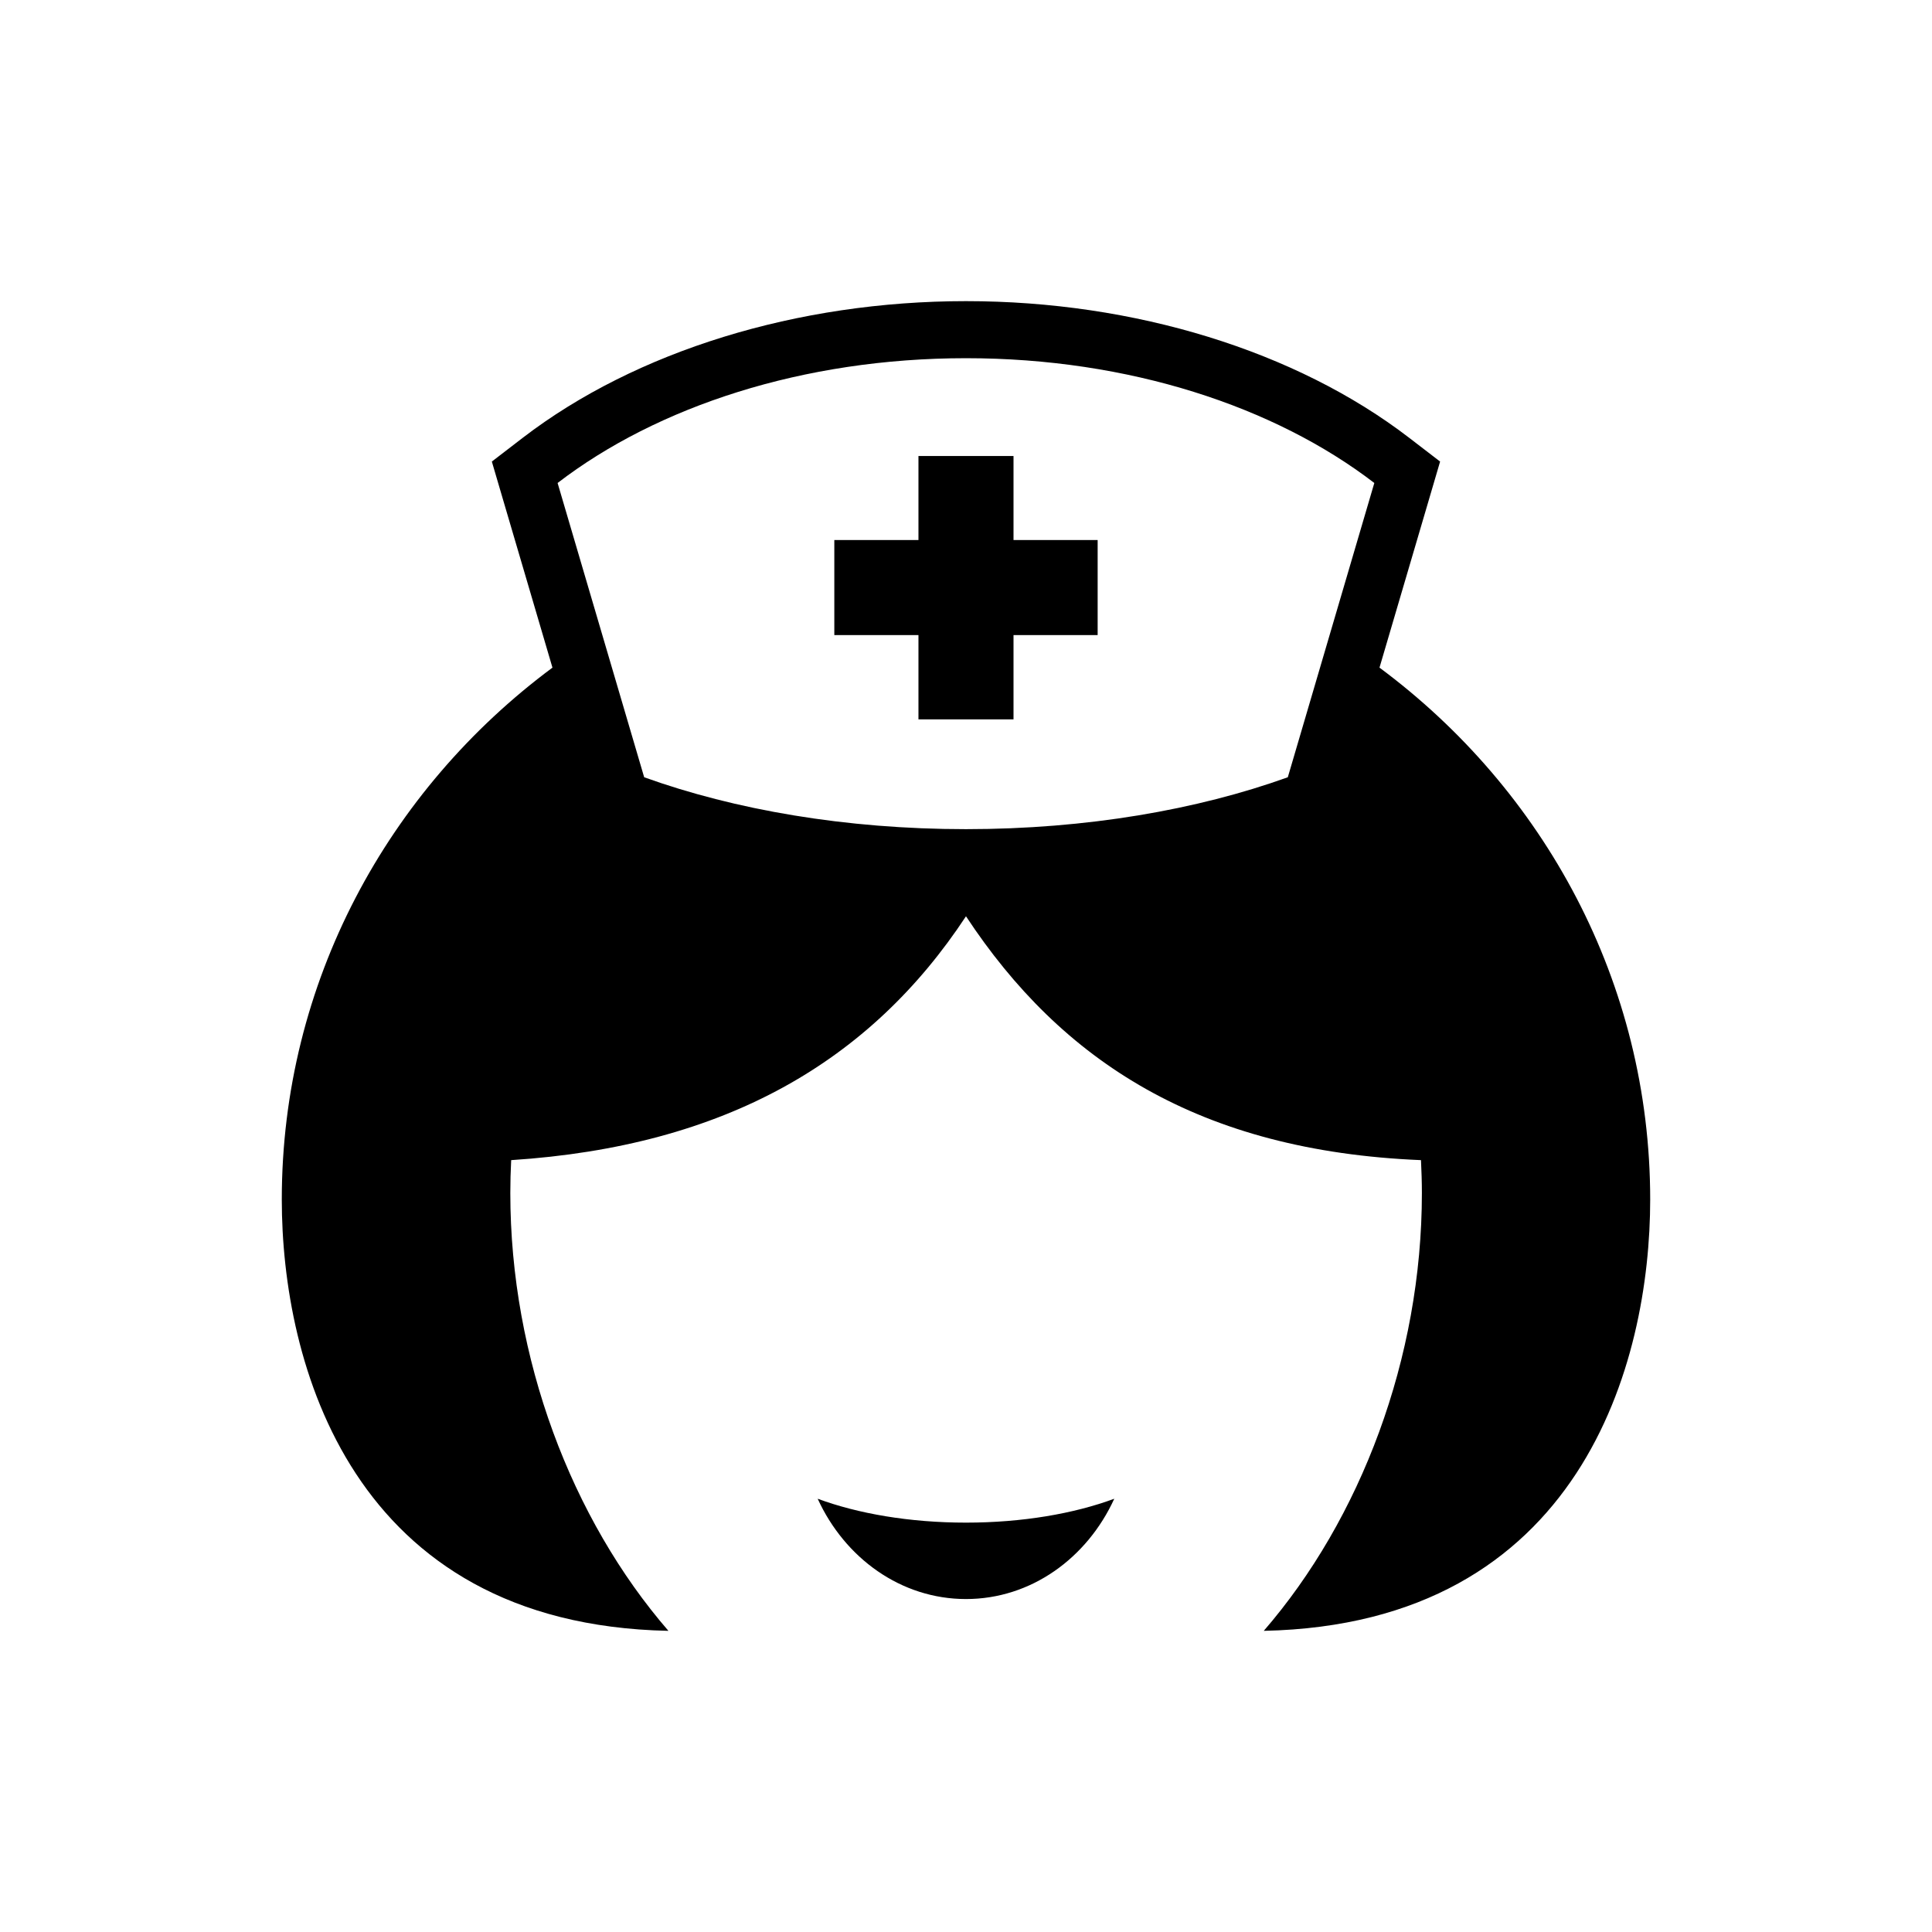
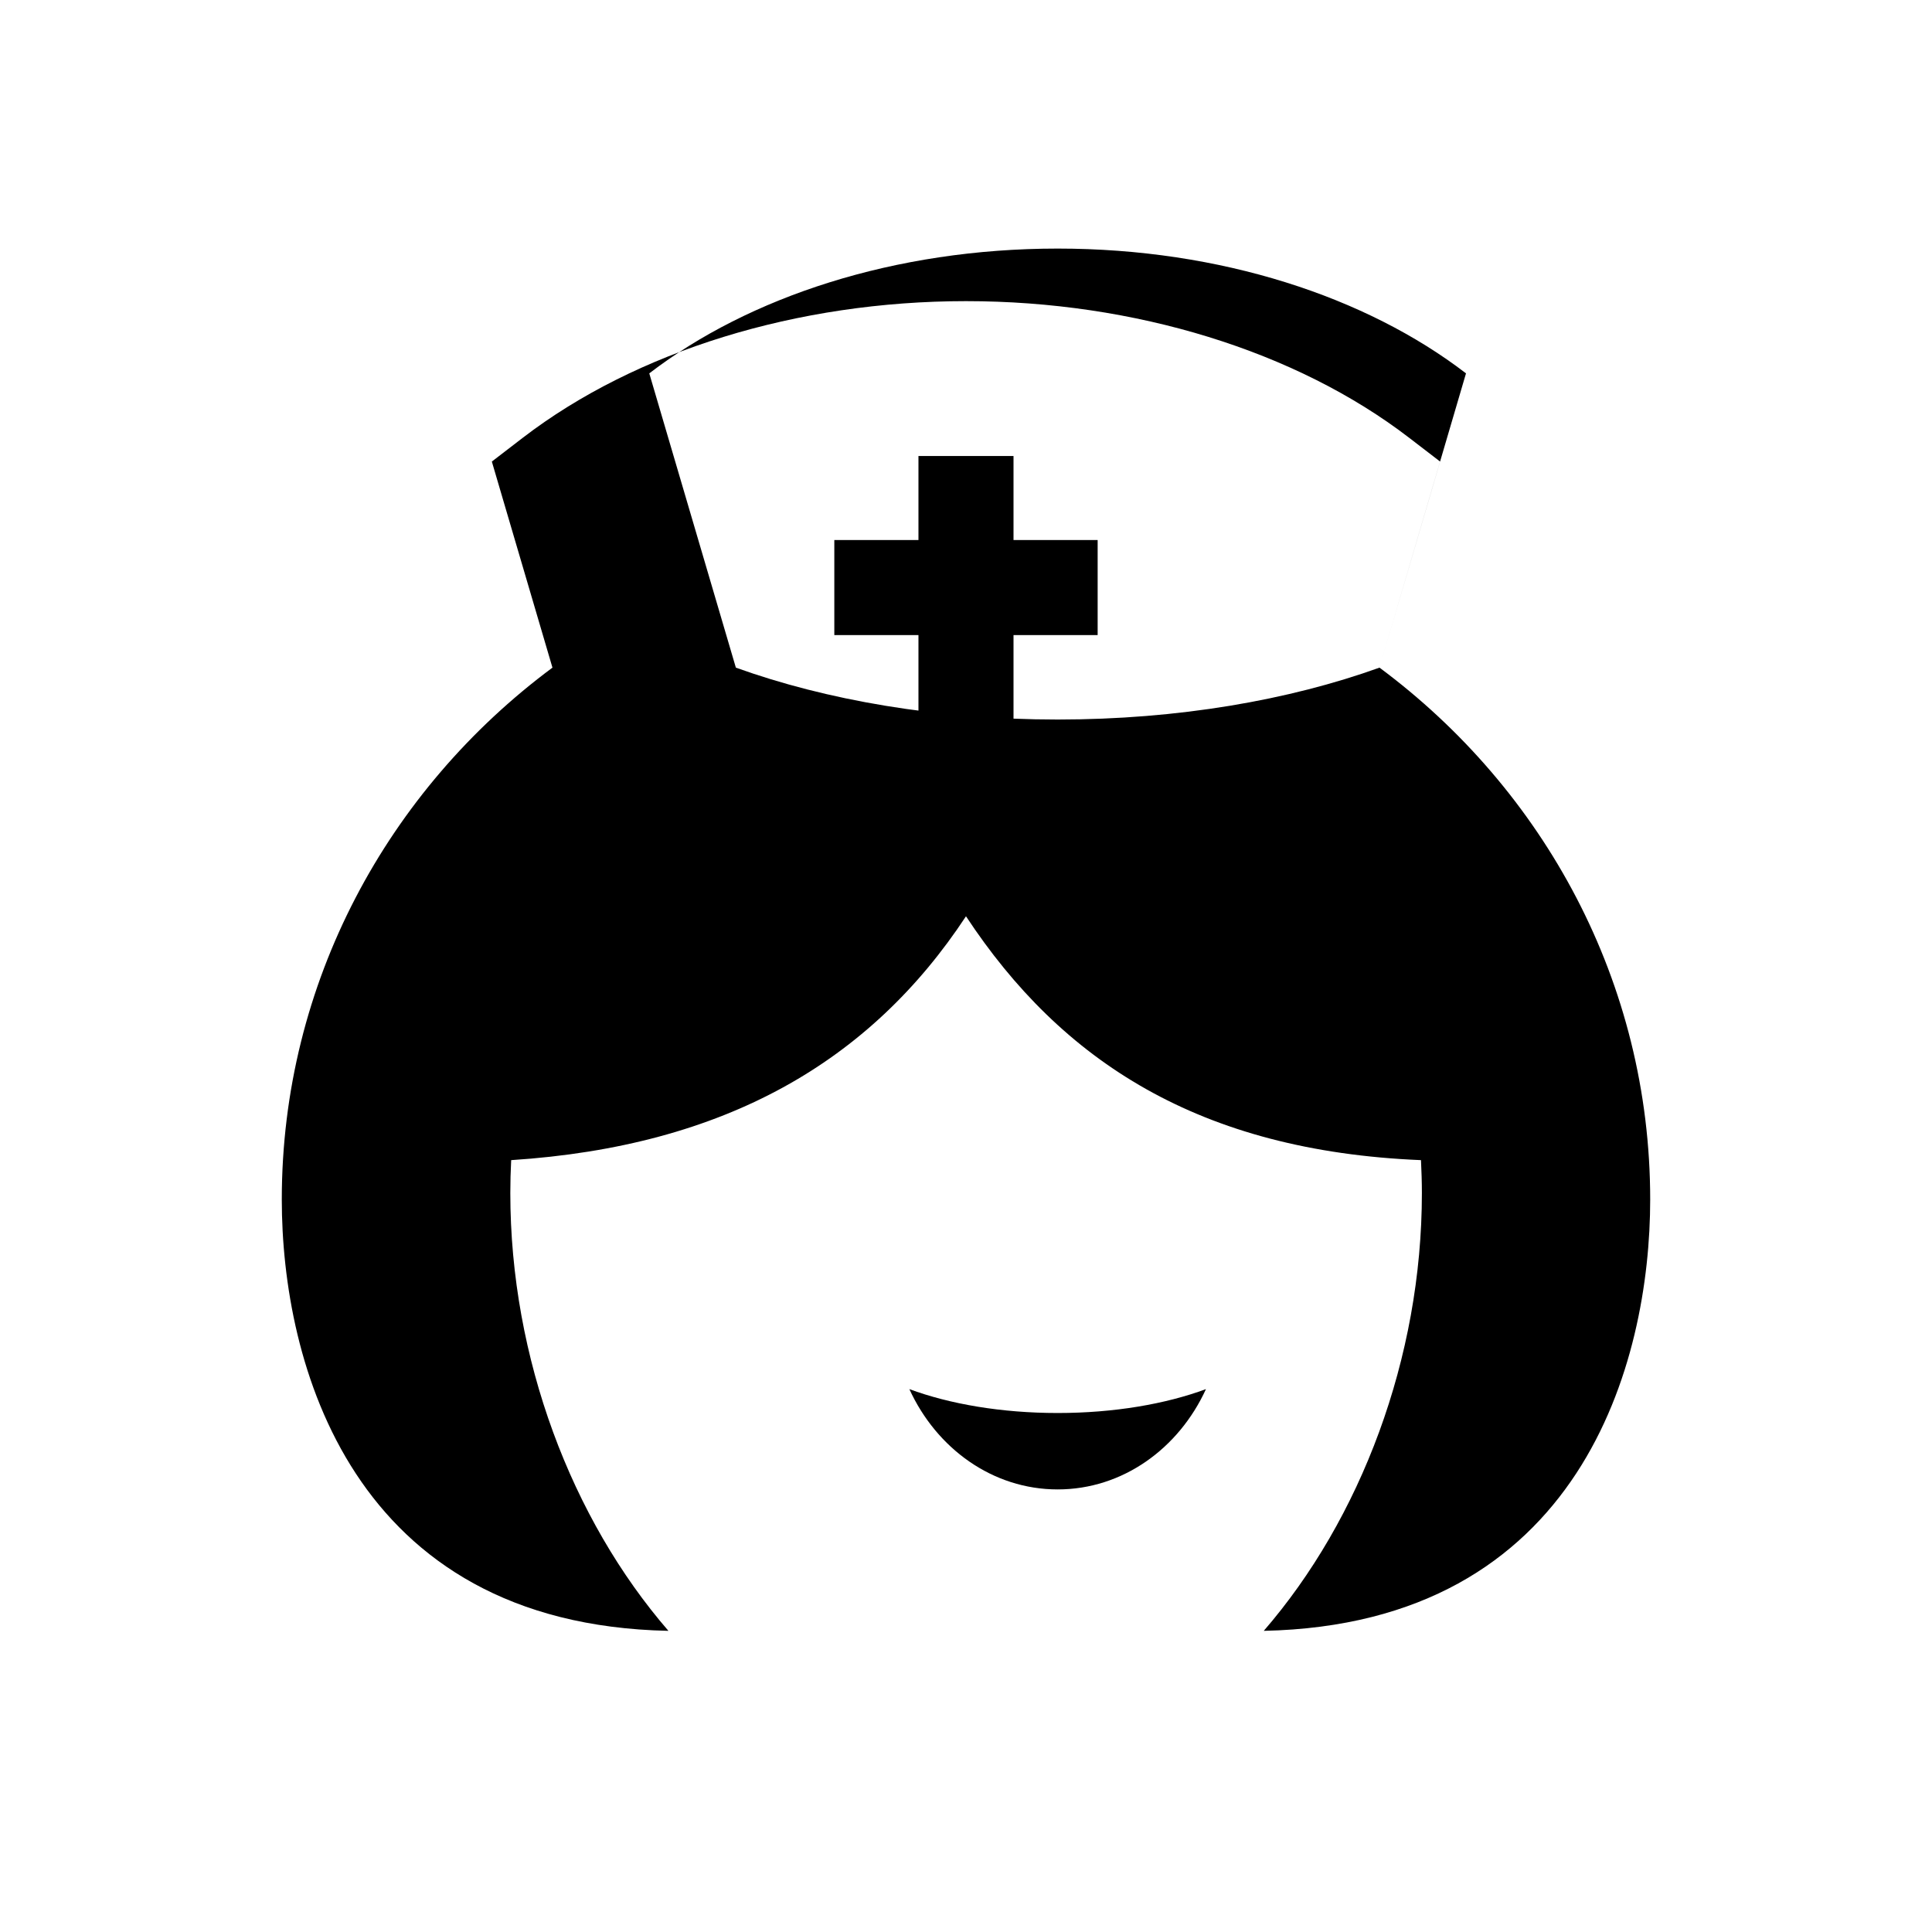
<svg xmlns="http://www.w3.org/2000/svg" fill="#000000" width="800px" height="800px" version="1.1" viewBox="144 144 512 512">
-   <path d="m387.4 264.84v22.277h-22.297v25.191h22.297v22.34h25.191v-22.34h22.297v-25.191h-22.297v-22.277zm122.18 56.09 13.141-44.668 2.922-9.945-8.219-6.312c-29.961-23.004-72.762-36.199-117.42-36.199-44.664 0-87.465 13.191-117.44 36.195l-8.219 6.316 2.922 9.945 13.141 44.668c-43.547 32.34-71.73 83.406-71.73 140.96 0 43.031 18.211 112.54 102.41 114.3h0.051c-25.645-29.605-41.898-72.215-41.898-116.03 0-2.934 0.082-5.793 0.227-8.711 56.793-3.68 95.219-26.203 120.53-64.625 25.316 38.422 61.902 62.207 120.58 64.625 0.137 2.91 0.238 5.773 0.238 8.711 0 43.812-16.258 86.422-41.902 116.03h0.016c84.18-1.77 102.39-71.273 102.39-114.3 0-57.559-28.184-108.62-71.738-140.96zm-24.297 29.051c-23.93 8.609-53.352 13.754-85.285 13.754-31.93 0-61.355-5.144-85.285-13.754l-22.945-77.984c26.379-20.254 65.027-33.07 108.23-33.07 43.195 0 81.84 12.82 108.21 33.07zm-124.59 191.2c7.199 15.738 22.07 26.582 39.301 26.582 17.23 0 32.102-10.844 39.301-26.582-10.672 3.953-24.363 6.332-39.301 6.332-14.934 0-28.629-2.379-39.301-6.332z" />
+   <path d="m387.4 264.84v22.277h-22.297v25.191h22.297v22.34h25.191v-22.34h22.297v-25.191h-22.297v-22.277zm122.18 56.09 13.141-44.668 2.922-9.945-8.219-6.312c-29.961-23.004-72.762-36.199-117.42-36.199-44.664 0-87.465 13.191-117.44 36.195l-8.219 6.316 2.922 9.945 13.141 44.668c-43.547 32.34-71.73 83.406-71.73 140.96 0 43.031 18.211 112.54 102.41 114.3h0.051c-25.645-29.605-41.898-72.215-41.898-116.03 0-2.934 0.082-5.793 0.227-8.711 56.793-3.68 95.219-26.203 120.53-64.625 25.316 38.422 61.902 62.207 120.58 64.625 0.137 2.91 0.238 5.773 0.238 8.711 0 43.812-16.258 86.422-41.902 116.03h0.016c84.18-1.77 102.39-71.273 102.39-114.3 0-57.559-28.184-108.62-71.738-140.96zc-23.93 8.609-53.352 13.754-85.285 13.754-31.93 0-61.355-5.144-85.285-13.754l-22.945-77.984c26.379-20.254 65.027-33.07 108.23-33.07 43.195 0 81.84 12.82 108.21 33.07zm-124.59 191.2c7.199 15.738 22.07 26.582 39.301 26.582 17.23 0 32.102-10.844 39.301-26.582-10.672 3.953-24.363 6.332-39.301 6.332-14.934 0-28.629-2.379-39.301-6.332z" />
</svg>